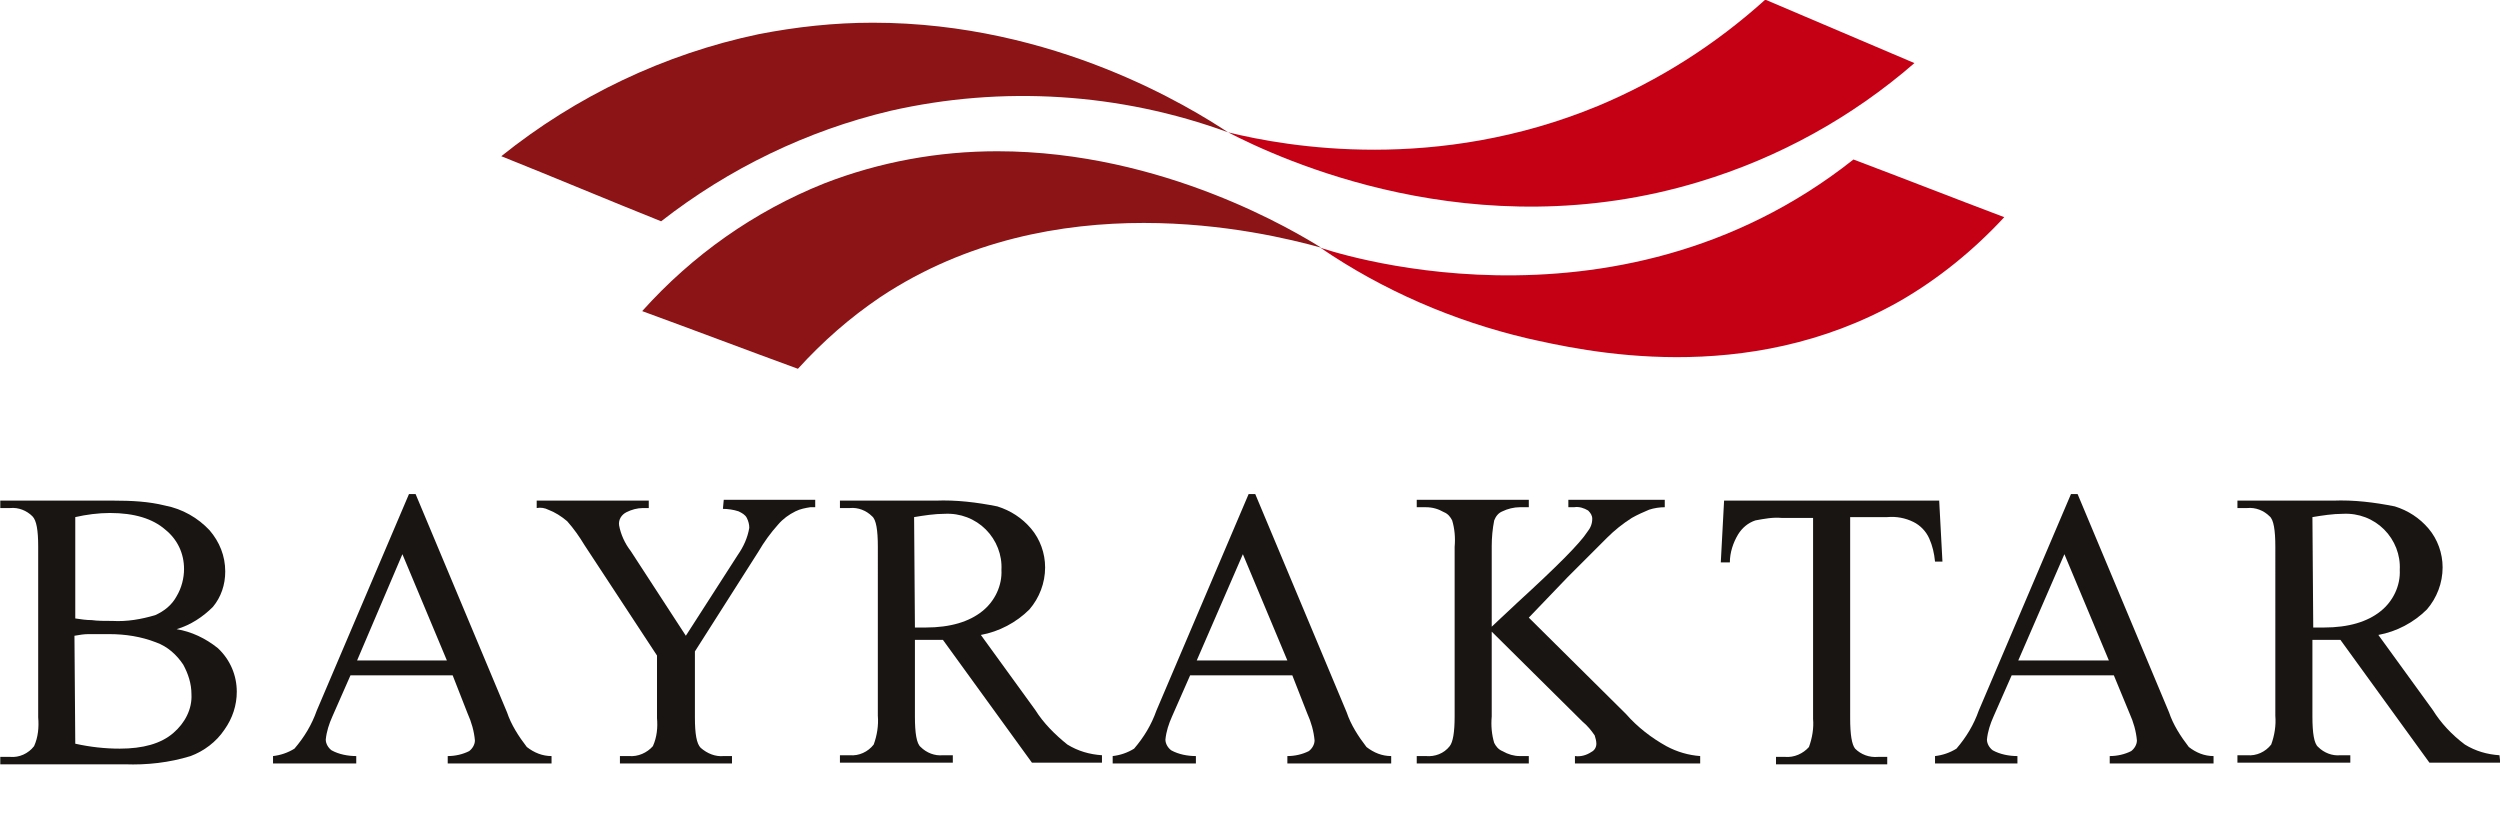
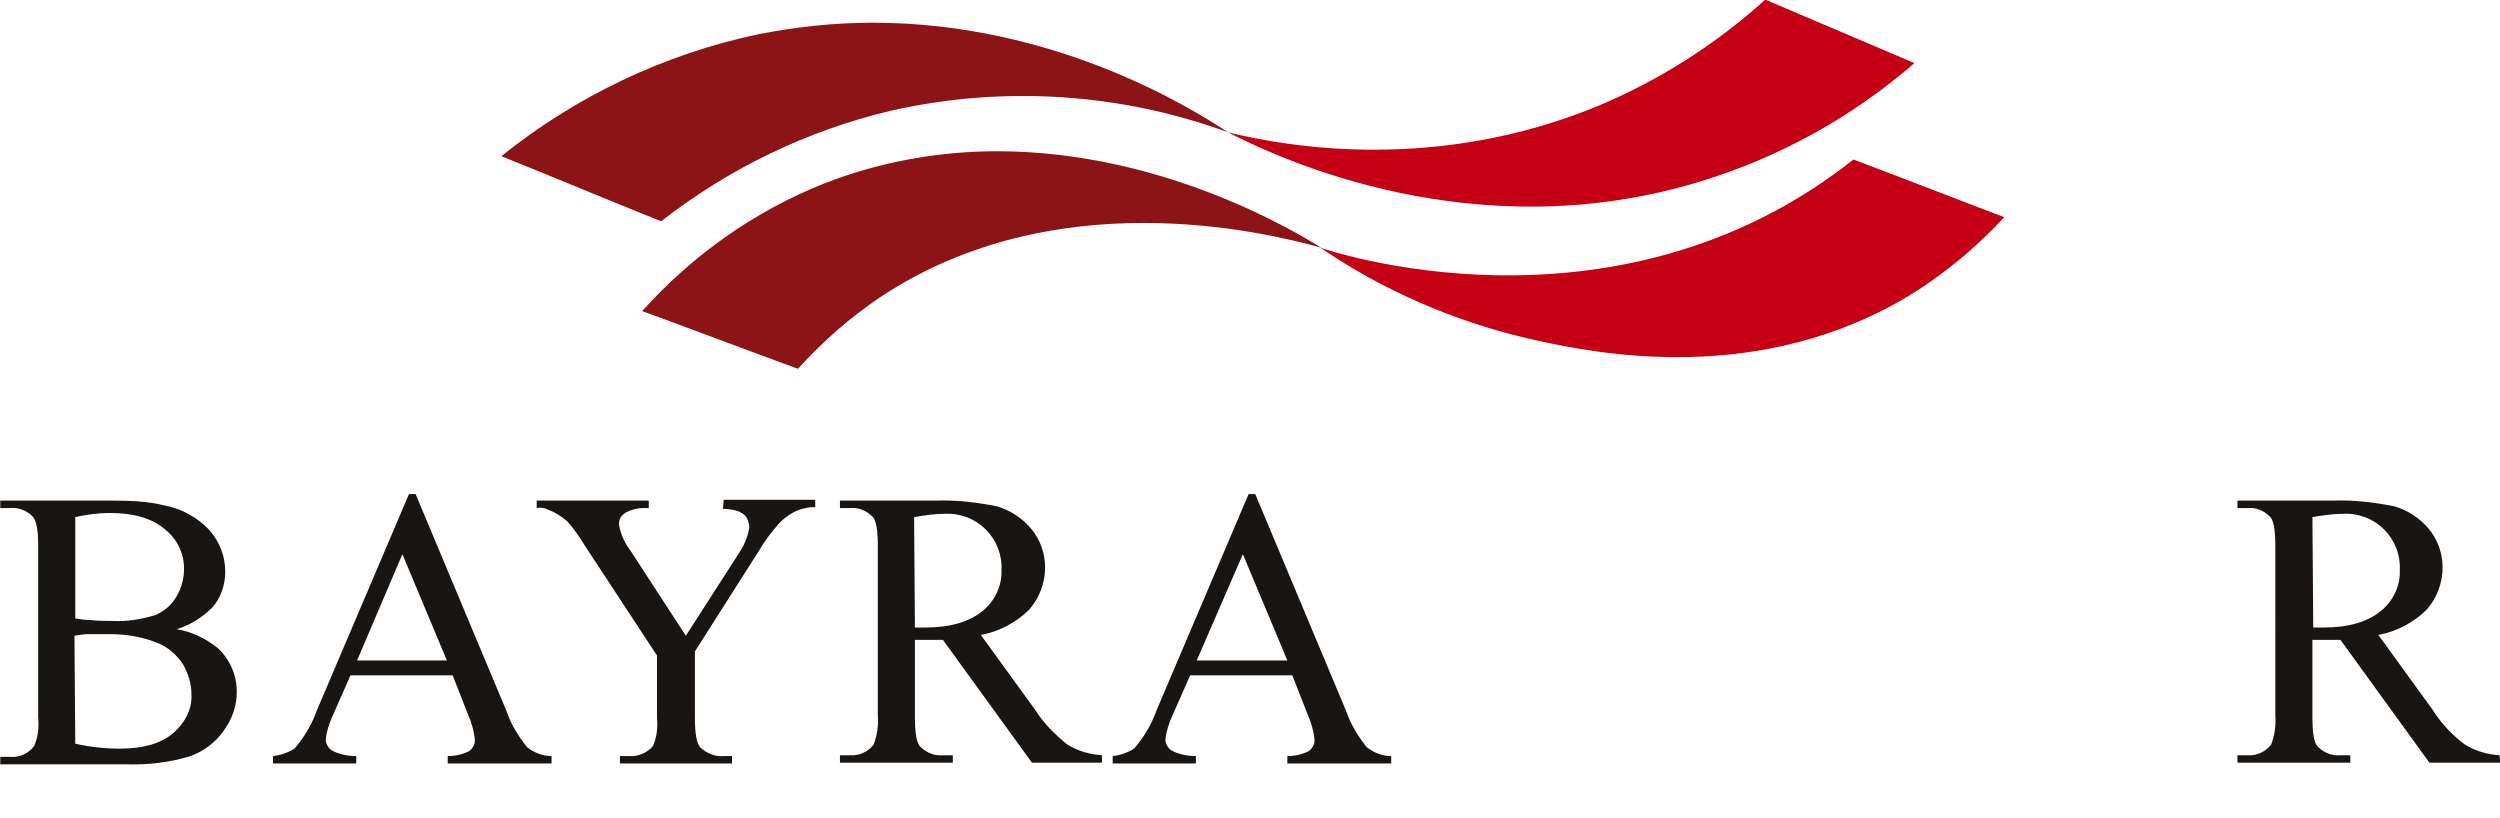
<svg xmlns="http://www.w3.org/2000/svg" version="1.1" id="Layer_1" x="0px" y="0px" viewBox="0 0 303.4 99.3" style="enable-background:new 0 0 303.4 99.3;" xml:space="preserve">
  <style type="text/css">
	.st0{fill:none;}
	.st1{fill:#8C1316;}
	.st2{fill:#C50015;}
	.st3{fill:#181512;}
</style>
  <g id="Group_26" transform="translate(-90.165 -92.644)">
    <path id="Path_160" class="st0" d="M196.1,95.4c-4.7,0-9.3,0.5-13.9,1.4c-11.4,2.4-22.1,7.5-31.2,14.8c6.5,2.6,12.9,5.3,19.4,7.9   c8.2-6.4,17.7-11,27.8-13.4c13.6-3.1,27.9-2.2,41,2.6C234.8,105.8,218.2,95.4,196.1,95.4z" />
    <path id="Path_161" class="st1" d="M196.1,95.4c-4.7,0-9.3,0.5-13.9,1.4c-11.4,2.4-22.1,7.5-31.2,14.8c6.5,2.6,12.9,5.3,19.4,7.9   c8.2-6.4,17.7-11,27.8-13.4c13.6-3.1,27.9-2.2,41,2.6C234.8,105.8,218.2,95.4,196.1,95.4z" />
    <path id="Path_162" class="st0" d="M284.1,105.5c-19.6,8.1-37.6,5-44.9,3.2c6.2,3.2,29.9,14.3,57.2,6c9.6-2.9,18.5-7.8,26.1-14.4   l-18.1-7.7C298.3,98.1,291.5,102.4,284.1,105.5" />
    <path id="Path_163" class="st2" d="M284.1,105.5c-19.6,8.1-37.6,5-44.9,3.2c6.2,3.2,29.9,14.3,57.2,6c9.6-2.9,18.5-7.8,26.1-14.4   l-18.1-7.7C298.3,98.1,291.5,102.4,284.1,105.5" />
    <path id="Path_164" class="st0" d="M211.2,111c-7.2,0-14.3,1.3-21,3.9c-8.5,3.4-16,8.7-22.1,15.5c6.3,2.3,12.6,4.7,18.9,7   c3-3.3,6.3-6.2,10-8.7c21.1-14,46.3-8,53.5-6C247.6,120.9,231.4,111,211.2,111L211.2,111z" />
    <path id="Path_165" class="st1" d="M211.2,111c-7.2,0-14.3,1.3-21,3.9c-8.5,3.4-16,8.7-22.1,15.5c6.3,2.3,12.6,4.7,18.9,7   c3-3.3,6.3-6.2,10-8.7c21.1-14,46.3-8,53.5-6C247.6,120.9,231.4,111,211.2,111L211.2,111z" />
    <path id="Path_166" class="st0" d="M250.4,122.7c7.6,5.2,16.2,8.9,25.1,11c6.7,1.5,26.5,6.1,45.2-4.5c4.7-2.7,9-6.2,12.7-10.2   c-6.1-2.3-12.2-4.7-18.3-7C285.8,135.2,250.4,122.7,250.4,122.7" />
    <path id="Path_167" class="st2" d="M250.4,122.7c7.6,5.2,16.2,8.9,25.1,11c6.7,1.5,26.5,6.1,45.2-4.5c4.7-2.7,9-6.2,12.7-10.2   c-6.1-2.3-12.2-4.7-18.3-7C285.8,135.2,250.4,122.7,250.4,122.7" />
    <path id="Path_168" class="st3" d="M99.3,182.9c1.8,0.4,3.6,0.6,5.4,0.6c2.8,0,5-0.6,6.5-1.9c1.4-1.2,2.3-2.9,2.2-4.7   c0-1.3-0.4-2.5-1-3.6c-0.8-1.2-1.9-2.2-3.3-2.7c-1.8-0.7-3.7-1-5.7-1c-1,0-1.8,0-2.5,0c-0.6,0-1.1,0.1-1.7,0.2L99.3,182.9z    M99.3,167.7c0.7,0.1,1.3,0.2,2,0.2c0.7,0.1,1.6,0.1,2.5,0.1c1.8,0.1,3.5-0.2,5.2-0.7c1.1-0.5,2-1.2,2.6-2.3c0.6-1,0.9-2.2,0.9-3.3   c0-1.9-0.8-3.6-2.3-4.8c-1.5-1.3-3.7-2-6.7-2c-1.4,0-2.9,0.2-4.2,0.5L99.3,167.7z M111.6,169c1.8,0.3,3.5,1.1,5,2.3   c1.5,1.4,2.3,3.3,2.3,5.3c0,1.6-0.5,3.2-1.5,4.6c-1,1.5-2.5,2.6-4.1,3.2c-2.6,0.8-5.3,1.1-8,1H90.2v-0.9h1.2   c1.1,0.1,2.2-0.4,2.9-1.3c0.5-1.1,0.6-2.3,0.5-3.5V159c0-2-0.2-3.2-0.7-3.7c-0.7-0.7-1.7-1.1-2.7-1h-1.2v-0.9H104   c2.1,0,4.2,0.1,6.2,0.6c2.1,0.4,4,1.5,5.4,3c1.2,1.4,1.9,3.1,1.9,5c0,1.6-0.5,3.1-1.5,4.3C114.8,167.5,113.3,168.5,111.6,169" />
    <path id="Path_169" class="st3" d="M144.4,172.8l-5.4-12.9l-5.5,12.9H144.4z M145.1,174.6h-12.4l-2.2,5c-0.4,0.9-0.7,1.8-0.8,2.8   c0,0.5,0.3,1,0.7,1.3c0.9,0.5,2,0.7,3,0.7v0.9h-10.1v-0.9c0.9-0.1,1.8-0.4,2.6-0.9c1.2-1.4,2.1-2.9,2.7-4.6l11.2-26.3h0.8   l11.1,26.5c0.5,1.5,1.4,2.9,2.4,4.2c0.9,0.7,1.9,1.1,3,1.1v0.9h-12.6v-0.9c0.9,0,1.8-0.2,2.6-0.6c0.4-0.3,0.7-0.8,0.7-1.3   c-0.1-1.1-0.4-2.2-0.9-3.3L145.1,174.6z" />
    <path id="Path_170" class="st3" d="M178,153.3h11.1v0.9h-0.6c-0.6,0.1-1.2,0.2-1.8,0.5c-0.8,0.4-1.5,0.9-2.1,1.6   c-0.9,1-1.7,2.1-2.4,3.3l-7.7,12.1v8c0,2,0.2,3.2,0.7,3.7c0.8,0.7,1.8,1.1,2.8,1h1v0.9h-13.6v-0.9h1.1c1.1,0.1,2.2-0.4,2.9-1.2   c0.5-1.1,0.6-2.3,0.5-3.4v-7.6l-8.8-13.4c-0.6-1-1.3-2-2.1-2.9c-0.7-0.6-1.5-1.1-2.3-1.4c-0.4-0.2-0.9-0.3-1.4-0.2v-0.9h13.6v0.9   h-0.7c-0.7,0-1.4,0.2-2,0.5c-0.6,0.3-1,0.9-0.9,1.6c0.2,1.1,0.7,2.2,1.4,3.1l6.7,10.3l6.3-9.8c0.7-1,1.2-2.1,1.4-3.3   c0-0.4-0.1-0.8-0.3-1.2c-0.2-0.4-0.6-0.6-1-0.8c-0.6-0.2-1.3-0.3-1.9-0.3L178,153.3z" />
    <path id="Path_171" class="st3" d="M201.2,168.8c0.3,0,0.6,0,0.8,0c0.2,0,0.4,0,0.5,0c3,0,5.3-0.7,6.9-2c1.5-1.2,2.4-3.1,2.3-5   c0.1-1.8-0.6-3.6-1.9-4.9c-1.3-1.3-3.1-2-5-1.9c-1.2,0-2.5,0.2-3.7,0.4L201.2,168.8z M223.9,185.2h-8.5l-10.8-14.9   c-0.8,0-1.4,0-2,0c-0.2,0-0.4,0-0.7,0s-0.5,0-0.7,0v9.3c0,2,0.2,3.3,0.7,3.7c0.7,0.7,1.7,1.1,2.7,1h1.2v0.9h-13.7v-0.9h1.2   c1.1,0.1,2.2-0.4,2.9-1.3c0.4-1.1,0.6-2.3,0.5-3.5V159c0-2-0.2-3.3-0.7-3.7c-0.7-0.7-1.7-1.1-2.7-1h-1.2v-0.9h11.6   c2.5-0.1,5,0.2,7.5,0.7c1.6,0.5,3,1.4,4.1,2.7c1.1,1.3,1.7,3,1.7,4.7c0,1.9-0.7,3.7-1.9,5.1c-1.6,1.6-3.7,2.7-5.9,3.1l6.6,9.1   c1,1.6,2.4,3,3.9,4.2c1.3,0.8,2.7,1.2,4.2,1.3V185.2z" />
    <path id="Path_172" class="st3" d="M246.4,172.8l-5.4-12.9l-5.6,12.9H246.4z M247,174.6h-12.4l-2.2,5c-0.4,0.9-0.7,1.8-0.8,2.8   c0,0.5,0.3,1,0.7,1.3c0.9,0.5,2,0.7,3,0.7v0.9h-10.1v-0.9c0.9-0.1,1.8-0.4,2.6-0.9c1.2-1.4,2.1-2.9,2.7-4.6l11.2-26.3h0.8   l11.1,26.5c0.5,1.5,1.4,2.9,2.4,4.2c0.9,0.7,1.9,1.1,3,1.1v0.9h-12.6v-0.9c0.9,0,1.8-0.2,2.6-0.6c0.4-0.3,0.7-0.8,0.7-1.3   c-0.1-1.1-0.4-2.2-0.9-3.3L247,174.6z" />
-     <path id="Path_173" class="st3" d="M275.7,167.6l11.8,11.7c1.4,1.6,3.1,2.9,4.9,3.9c1.3,0.7,2.7,1.1,4.1,1.2v0.9h-15.2v-0.9   c0.7,0.1,1.4-0.1,2-0.5c0.4-0.2,0.6-0.6,0.6-1c0-0.3-0.1-0.7-0.2-1c-0.4-0.6-0.9-1.2-1.5-1.7l-11-10.9v10.3c-0.1,1.1,0,2.2,0.3,3.2   c0.2,0.4,0.5,0.8,1,1c0.7,0.4,1.4,0.6,2.1,0.6h1.1v0.9h-13.6v-0.9h1.1c1.1,0.1,2.2-0.3,2.9-1.2c0.4-0.5,0.6-1.7,0.6-3.6V159   c0.1-1.1,0-2.2-0.3-3.2c-0.2-0.4-0.5-0.8-1-1c-0.7-0.4-1.4-0.6-2.2-0.6h-1.1v-0.9h13.6v0.9h-1.1c-0.7,0-1.5,0.2-2.1,0.5   c-0.5,0.2-0.8,0.6-1,1.1c-0.2,1-0.3,2.1-0.3,3.1v9.8c0.3-0.3,1.4-1.3,3.2-3c4.7-4.3,7.5-7.1,8.4-8.5c0.4-0.5,0.6-1,0.6-1.6   c0-0.4-0.2-0.7-0.5-1c-0.5-0.3-1.1-0.5-1.7-0.4h-0.7v-0.9h11.7v0.9c-0.6,0-1.3,0.1-1.9,0.3c-0.7,0.3-1.4,0.6-2.1,1   c-1.1,0.7-2.1,1.5-3,2.4c-0.3,0.3-1.9,1.9-4.8,4.8L275.7,167.6z" />
-     <path id="Path_174" class="st3" d="M325.5,153.3l0.4,7.5h-0.9c-0.1-1-0.3-1.9-0.7-2.8c-0.4-0.9-1.1-1.6-1.9-2   c-1-0.5-2.1-0.7-3.2-0.6h-4.5v24.4c0,2,0.2,3.2,0.6,3.7c0.7,0.7,1.7,1.1,2.8,1h1.1v0.9h-13.5v-0.9h1.1c1.1,0.1,2.2-0.4,2.9-1.2   c0.4-1.1,0.6-2.3,0.5-3.4v-24.4h-3.8c-1.1-0.1-2.1,0.1-3.2,0.3c-0.9,0.3-1.6,0.9-2.1,1.7c-0.6,1-1,2.2-1,3.4H299l0.4-7.5H325.5z" />
-     <path id="Path_175" class="st3" d="M346.1,172.8l-5.4-12.9l-5.6,12.9H346.1z M346.7,174.6h-12.4l-2.2,5c-0.4,0.9-0.7,1.8-0.8,2.8   c0,0.5,0.3,1,0.7,1.3c0.9,0.5,2,0.7,3,0.7v0.9h-10v-0.9c0.9-0.1,1.8-0.4,2.6-0.9c1.2-1.4,2.1-2.9,2.7-4.6l11.2-26.3h0.8l11.1,26.5   c0.5,1.5,1.4,2.9,2.4,4.2c0.9,0.7,1.9,1.1,3,1.1v0.9h-12.6v-0.9c0.9,0,1.8-0.2,2.6-0.6c0.4-0.3,0.7-0.8,0.7-1.3   c-0.1-1.1-0.4-2.2-0.9-3.3L346.7,174.6z" />
    <path id="Path_176" class="st3" d="M370.9,168.8c0.3,0,0.6,0,0.8,0s0.4,0,0.5,0c3,0,5.3-0.7,6.9-2c1.5-1.2,2.4-3.1,2.3-5   c0.1-1.8-0.6-3.6-1.9-4.9c-1.3-1.3-3.1-2-5-1.9c-1.2,0-2.5,0.2-3.7,0.4L370.9,168.8z M393.6,185.2H385l-10.8-14.9c-0.8,0-1.4,0-2,0   c-0.2,0-0.4,0-0.7,0s-0.5,0-0.7,0v9.3c0,2,0.2,3.3,0.7,3.7c0.7,0.7,1.7,1.1,2.7,1h1.2v0.9h-13.7v-0.9h1.2c1.1,0.1,2.2-0.4,2.9-1.3   c0.4-1.1,0.6-2.3,0.5-3.5V159c0-2-0.2-3.3-0.7-3.7c-0.7-0.7-1.7-1.1-2.7-1h-1.2v-0.9h11.6c2.5-0.1,5,0.2,7.5,0.7   c1.6,0.5,3,1.4,4.1,2.7c1.1,1.3,1.7,3,1.7,4.7c0,1.9-0.7,3.7-1.9,5.1c-1.6,1.6-3.7,2.7-5.9,3.1l6.6,9.1c1,1.6,2.3,3,3.9,4.2   c1.3,0.8,2.7,1.2,4.2,1.3L393.6,185.2z" />
  </g>
</svg>